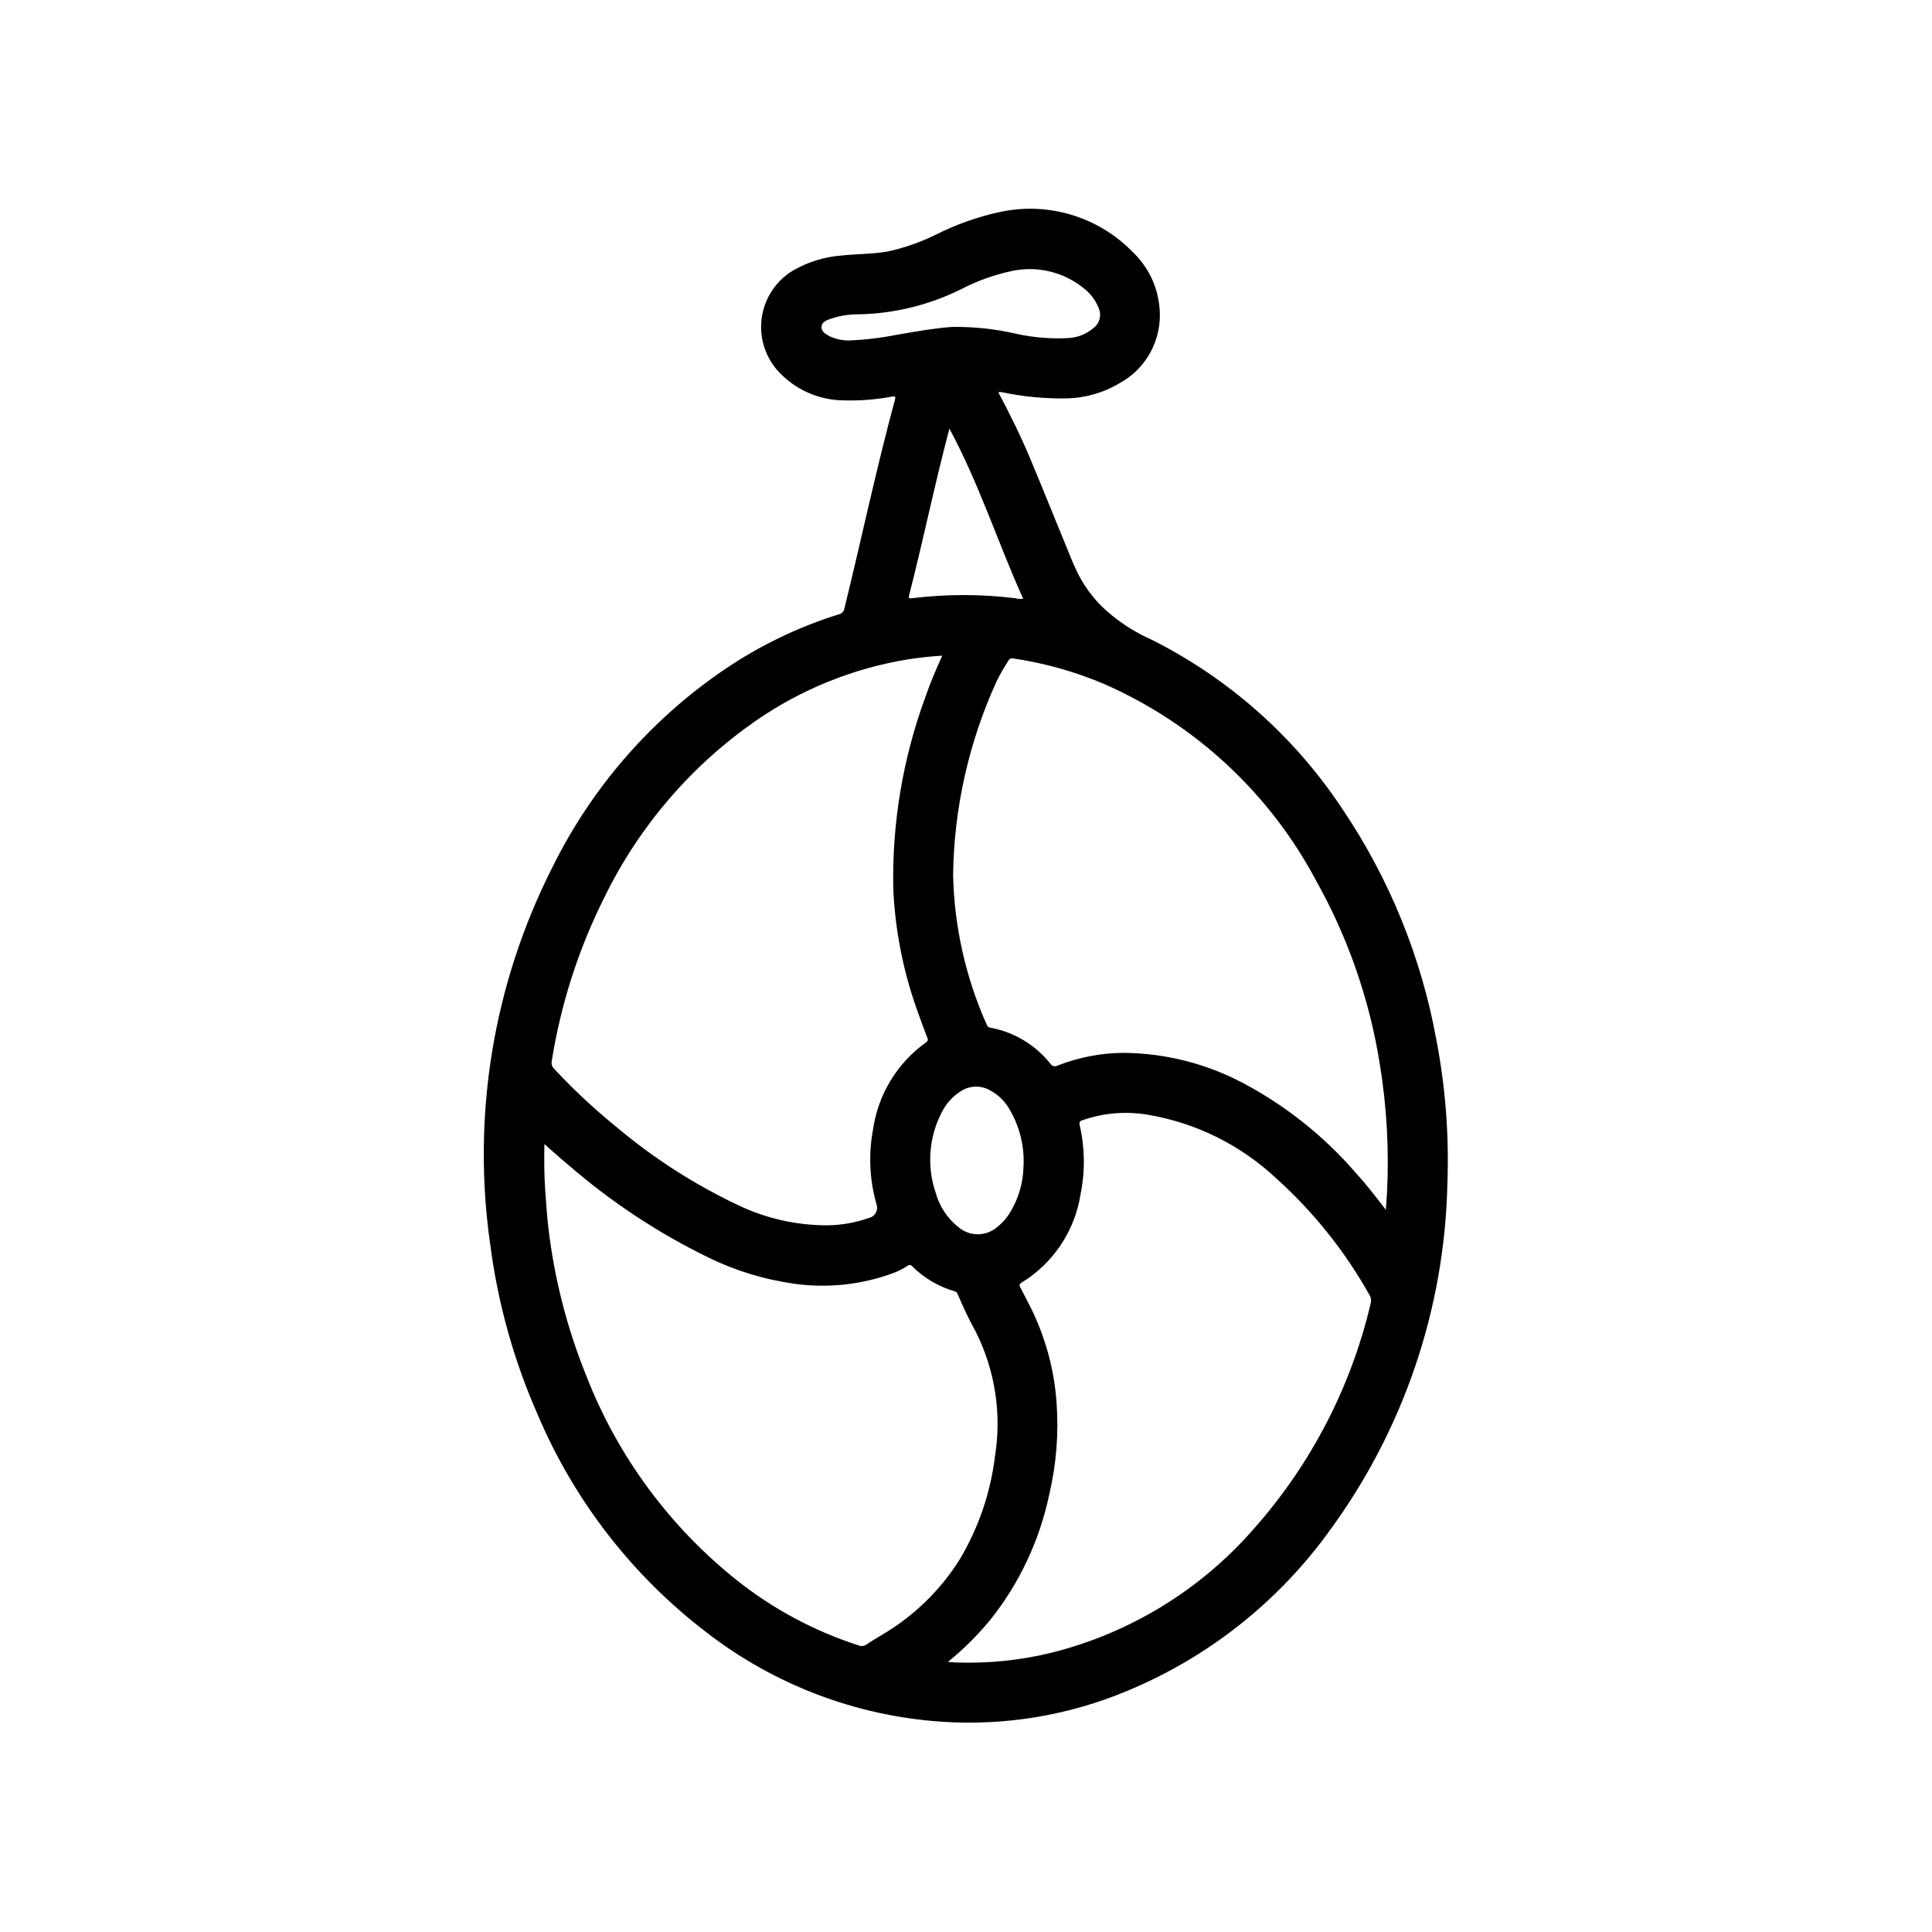
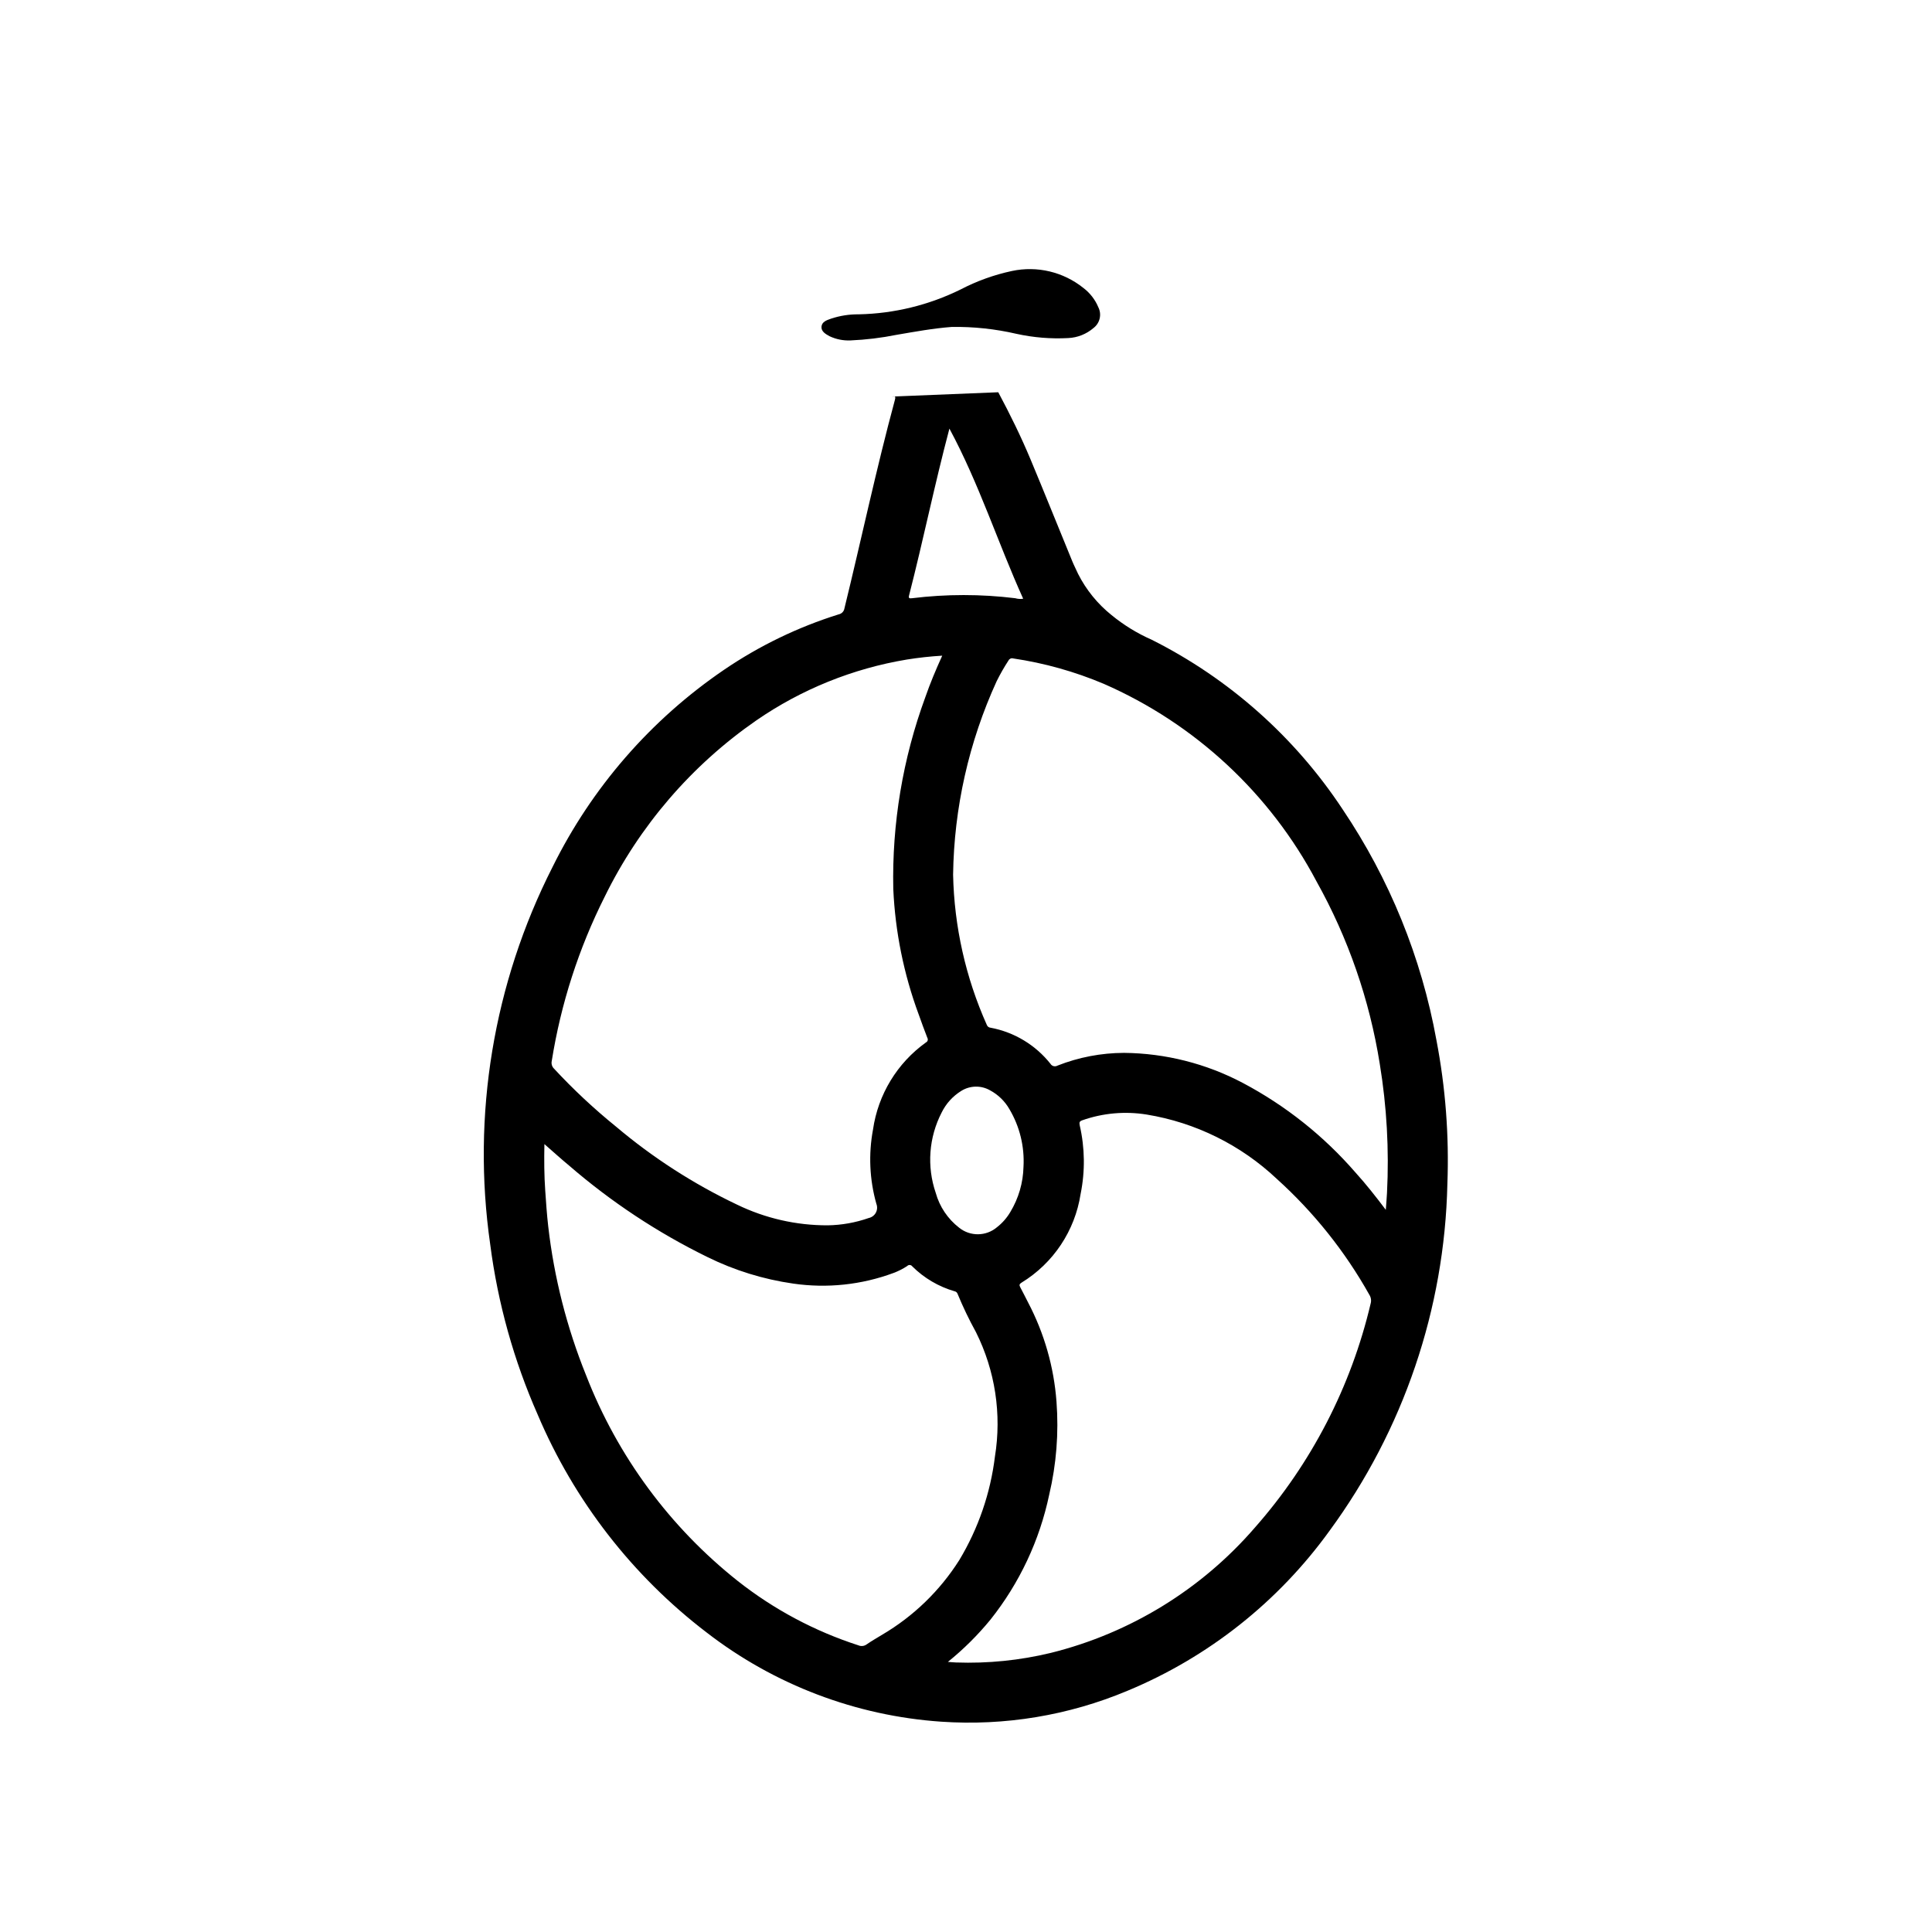
<svg xmlns="http://www.w3.org/2000/svg" fill="#000000" width="800px" height="800px" version="1.1" viewBox="144 144 512 512">
-   <path d="m408.55 247.95c3.148 5.879 6.031 11.762 8.559 17.805 3.754 8.988 7.383 18.035 11.082 27.047 0.449 1.094 1.008 2.148 1.488 3.234v0.004c2.144 4.254 5.18 7.992 8.895 10.969 3.227 2.644 6.797 4.836 10.613 6.516 20.523 10.301 37.984 25.809 50.633 44.973 12.418 18.441 20.879 39.254 24.844 61.129 2.414 12.566 3.387 25.371 2.906 38.16-0.734 33.102-11.633 65.172-31.215 91.867-13.582 18.832-32.125 33.52-53.57 42.422-15.594 6.543-32.5 9.344-49.371 8.188-22.586-1.547-44.207-9.77-62.117-23.613-19.691-15.031-35.125-34.93-44.793-57.734-6.34-14.367-10.582-29.57-12.594-45.148-4.918-34.25 0.855-69.18 16.531-100.03 10.391-21.027 26.035-39.016 45.418-52.223 9.359-6.375 19.609-11.332 30.418-14.707 0.781-0.16 1.379-0.789 1.504-1.574 4.512-18.414 8.438-37 13.383-55.285 0.203-0.789 0.156-1.008-0.738-0.859v0.004c-4.191 0.793-8.457 1.133-12.723 1.012-6.824-0.027-13.312-2.977-17.812-8.105-3.301-3.859-4.758-8.961-3.992-13.98 0.762-5.019 3.676-9.457 7.973-12.156 4.031-2.394 8.566-3.816 13.242-4.156 4.031-0.449 8.109-0.34 12.113-1.055 4.445-0.969 8.754-2.473 12.832-4.488 5.269-2.648 10.848-4.637 16.602-5.918 12.883-2.902 26.348 1.102 35.551 10.57 4.113 3.926 6.637 9.23 7.086 14.895 0.359 3.996-0.461 8.012-2.359 11.543-1.898 3.535-4.793 6.438-8.324 8.344-4.289 2.547-9.18 3.922-14.168 3.981-5.578 0.082-11.148-0.445-16.609-1.574-0.418-0.125-0.859-0.145-1.285-0.055zm-14.848 69.809c-3.133 0.184-6.258 0.527-9.359 1.023-14.316 2.379-27.934 7.879-39.887 16.117-17.176 11.891-31.02 27.988-40.211 46.75-6.887 13.707-11.617 28.391-14.027 43.539-0.16 0.727 0.062 1.48 0.59 2 5.102 5.504 10.59 10.637 16.422 15.359 9.746 8.234 20.516 15.18 32.039 20.664 7.512 3.656 15.758 5.539 24.113 5.512 3.691-0.062 7.352-0.715 10.84-1.938 0.805-0.172 1.496-0.688 1.887-1.41 0.387-0.727 0.438-1.586 0.137-2.352-1.812-6.406-2.113-13.141-0.891-19.68 1.34-9.293 6.41-17.633 14.043-23.098 0.219-0.105 0.379-0.297 0.445-0.527 0.07-0.23 0.035-0.48-0.09-0.688-0.789-2.062-1.574-4.133-2.297-6.219h-0.004c-3.941-10.656-6.211-21.859-6.723-33.211-0.367-17.328 2.512-34.57 8.488-50.836 1.281-3.699 2.793-7.281 4.484-11.008zm117.55 146.86c0.117-1.73 0.25-3.109 0.316-4.488 0.582-11.426-0.059-22.883-1.914-34.172-2.699-16.984-8.371-33.359-16.762-48.375-12.336-23.328-32.211-41.785-56.387-52.363-7.691-3.25-15.766-5.512-24.023-6.731-0.48-0.137-0.988 0.09-1.215 0.535-1.156 1.773-2.207 3.613-3.148 5.512-7.363 16.098-11.293 33.559-11.539 51.262 0.289 13.73 3.328 27.27 8.934 39.809 0.156 0.426 0.547 0.719 1 0.746 6.269 1.172 11.906 4.57 15.871 9.566 0.383 0.633 1.203 0.848 1.852 0.48 5.613-2.215 11.594-3.359 17.633-3.379 10.98 0.105 21.777 2.836 31.488 7.969 11.332 6 21.453 14.047 29.855 23.734 2.773 3.059 5.332 6.305 8.039 9.895zm-222.98-17.422c-0.086 4.289-0.062 8.305 0.219 12.312 0.219 3.148 0.426 6.297 0.789 9.445 1.547 13.562 4.926 26.852 10.039 39.512 8.324 21.438 22.215 40.27 40.242 54.551 9.547 7.519 20.355 13.281 31.918 17.012 0.715 0.312 1.539 0.223 2.168-0.234 1.348-0.938 2.777-1.746 4.172-2.598 8.273-4.871 15.266-11.641 20.402-19.754 5.039-8.379 8.258-17.727 9.445-27.434 1.824-11.246 0.066-22.781-5.027-32.977-1.82-3.297-3.449-6.695-4.883-10.176-0.129-0.344-0.426-0.59-0.785-0.656-4.231-1.227-8.086-3.496-11.211-6.602-0.152-0.215-0.391-0.344-0.652-0.363-0.262-0.016-0.516 0.086-0.695 0.277-1.125 0.742-2.336 1.359-3.606 1.832-8.488 3.152-17.637 4.121-26.598 2.82-7.887-1.129-15.547-3.496-22.695-7.016-13.23-6.477-25.566-14.633-36.707-24.27-2.156-1.777-4.227-3.676-6.535-5.684zm106.93 137.22c0.938 0.07 1.574 0.141 2.148 0.156 8.449 0.301 16.898-0.551 25.113-2.535 21.047-5.223 39.957-16.84 54.129-33.25 14.945-16.953 25.473-37.34 30.645-59.34 0.223-0.785 0.094-1.629-0.344-2.316-6.445-11.5-14.723-21.867-24.508-30.699-9.539-9.004-21.559-14.949-34.504-17.066-5.731-0.926-11.605-0.402-17.082 1.527-0.789 0.285-0.789 0.598-0.66 1.34v-0.004c1.371 5.973 1.453 12.172 0.234 18.18-1.5 9.75-7.223 18.348-15.641 23.496-0.605 0.363-0.668 0.66-0.34 1.25 0.723 1.324 1.371 2.699 2.078 4.039 4.277 8.152 6.832 17.094 7.512 26.27 0.625 8.273-0.031 16.59-1.938 24.664-2.539 12.078-7.859 23.398-15.539 33.062-3.371 4.121-7.16 7.883-11.305 11.227zm-25.828-350.2c4.117-0.18 8.211-0.676 12.25-1.488 4.848-0.828 9.684-1.715 14.586-2.086 5.781-0.09 11.555 0.527 17.188 1.832 4.484 0.984 9.086 1.363 13.672 1.117 2.477-0.109 4.844-1.051 6.723-2.668 1.695-1.289 2.234-3.606 1.273-5.508-0.84-2.012-2.199-3.766-3.934-5.086-5.324-4.281-12.293-5.938-18.973-4.512-4.731 1.012-9.305 2.66-13.594 4.898-8.406 4.141-17.617 6.391-26.984 6.586-2.508-0.027-5 0.363-7.379 1.16-1.086 0.387-2.363 0.789-2.496 2.078-0.133 1.289 1.102 2.008 2.156 2.574h0.004c1.719 0.809 3.609 1.184 5.508 1.102zm45.863 218.98c0.297-5.344-1-10.656-3.731-15.258-1.207-2.113-2.988-3.844-5.133-4.992-2.363-1.348-5.273-1.301-7.59 0.129-2.25 1.379-4.062 3.367-5.227 5.738-3.414 6.59-3.984 14.293-1.574 21.316 1.016 3.664 3.195 6.902 6.203 9.227 2.93 2.356 7.121 2.309 9.996-0.109 1.43-1.109 2.633-2.477 3.551-4.031 2.203-3.633 3.41-7.777 3.504-12.02zm-19.633-195.61c-3.938 14.84-6.941 29.613-10.691 44.203-0.203 0.789 0.094 0.828 0.789 0.746 9.082-1.117 18.266-1.117 27.348 0 0.68 0.199 1.398 0.246 2.102 0.133-6.731-14.887-11.676-30.473-19.547-45.082z" />
+   <path d="m408.55 247.95c3.148 5.879 6.031 11.762 8.559 17.805 3.754 8.988 7.383 18.035 11.082 27.047 0.449 1.094 1.008 2.148 1.488 3.234v0.004c2.144 4.254 5.18 7.992 8.895 10.969 3.227 2.644 6.797 4.836 10.613 6.516 20.523 10.301 37.984 25.809 50.633 44.973 12.418 18.441 20.879 39.254 24.844 61.129 2.414 12.566 3.387 25.371 2.906 38.16-0.734 33.102-11.633 65.172-31.215 91.867-13.582 18.832-32.125 33.52-53.57 42.422-15.594 6.543-32.5 9.344-49.371 8.188-22.586-1.547-44.207-9.77-62.117-23.613-19.691-15.031-35.125-34.93-44.793-57.734-6.34-14.367-10.582-29.57-12.594-45.148-4.918-34.25 0.855-69.18 16.531-100.03 10.391-21.027 26.035-39.016 45.418-52.223 9.359-6.375 19.609-11.332 30.418-14.707 0.781-0.16 1.379-0.789 1.504-1.574 4.512-18.414 8.438-37 13.383-55.285 0.203-0.789 0.156-1.008-0.738-0.859v0.004zm-14.848 69.809c-3.133 0.184-6.258 0.527-9.359 1.023-14.316 2.379-27.934 7.879-39.887 16.117-17.176 11.891-31.02 27.988-40.211 46.75-6.887 13.707-11.617 28.391-14.027 43.539-0.16 0.727 0.062 1.48 0.59 2 5.102 5.504 10.59 10.637 16.422 15.359 9.746 8.234 20.516 15.18 32.039 20.664 7.512 3.656 15.758 5.539 24.113 5.512 3.691-0.062 7.352-0.715 10.84-1.938 0.805-0.172 1.496-0.688 1.887-1.41 0.387-0.727 0.438-1.586 0.137-2.352-1.812-6.406-2.113-13.141-0.891-19.68 1.34-9.293 6.41-17.633 14.043-23.098 0.219-0.105 0.379-0.297 0.445-0.527 0.07-0.23 0.035-0.48-0.09-0.688-0.789-2.062-1.574-4.133-2.297-6.219h-0.004c-3.941-10.656-6.211-21.859-6.723-33.211-0.367-17.328 2.512-34.57 8.488-50.836 1.281-3.699 2.793-7.281 4.484-11.008zm117.55 146.86c0.117-1.73 0.25-3.109 0.316-4.488 0.582-11.426-0.059-22.883-1.914-34.172-2.699-16.984-8.371-33.359-16.762-48.375-12.336-23.328-32.211-41.785-56.387-52.363-7.691-3.25-15.766-5.512-24.023-6.731-0.48-0.137-0.988 0.09-1.215 0.535-1.156 1.773-2.207 3.613-3.148 5.512-7.363 16.098-11.293 33.559-11.539 51.262 0.289 13.73 3.328 27.27 8.934 39.809 0.156 0.426 0.547 0.719 1 0.746 6.269 1.172 11.906 4.57 15.871 9.566 0.383 0.633 1.203 0.848 1.852 0.48 5.613-2.215 11.594-3.359 17.633-3.379 10.98 0.105 21.777 2.836 31.488 7.969 11.332 6 21.453 14.047 29.855 23.734 2.773 3.059 5.332 6.305 8.039 9.895zm-222.98-17.422c-0.086 4.289-0.062 8.305 0.219 12.312 0.219 3.148 0.426 6.297 0.789 9.445 1.547 13.562 4.926 26.852 10.039 39.512 8.324 21.438 22.215 40.27 40.242 54.551 9.547 7.519 20.355 13.281 31.918 17.012 0.715 0.312 1.539 0.223 2.168-0.234 1.348-0.938 2.777-1.746 4.172-2.598 8.273-4.871 15.266-11.641 20.402-19.754 5.039-8.379 8.258-17.727 9.445-27.434 1.824-11.246 0.066-22.781-5.027-32.977-1.82-3.297-3.449-6.695-4.883-10.176-0.129-0.344-0.426-0.59-0.785-0.656-4.231-1.227-8.086-3.496-11.211-6.602-0.152-0.215-0.391-0.344-0.652-0.363-0.262-0.016-0.516 0.086-0.695 0.277-1.125 0.742-2.336 1.359-3.606 1.832-8.488 3.152-17.637 4.121-26.598 2.82-7.887-1.129-15.547-3.496-22.695-7.016-13.23-6.477-25.566-14.633-36.707-24.27-2.156-1.777-4.227-3.676-6.535-5.684zm106.93 137.22c0.938 0.07 1.574 0.141 2.148 0.156 8.449 0.301 16.898-0.551 25.113-2.535 21.047-5.223 39.957-16.84 54.129-33.25 14.945-16.953 25.473-37.34 30.645-59.34 0.223-0.785 0.094-1.629-0.344-2.316-6.445-11.5-14.723-21.867-24.508-30.699-9.539-9.004-21.559-14.949-34.504-17.066-5.731-0.926-11.605-0.402-17.082 1.527-0.789 0.285-0.789 0.598-0.66 1.34v-0.004c1.371 5.973 1.453 12.172 0.234 18.18-1.5 9.75-7.223 18.348-15.641 23.496-0.605 0.363-0.668 0.66-0.34 1.25 0.723 1.324 1.371 2.699 2.078 4.039 4.277 8.152 6.832 17.094 7.512 26.27 0.625 8.273-0.031 16.59-1.938 24.664-2.539 12.078-7.859 23.398-15.539 33.062-3.371 4.121-7.16 7.883-11.305 11.227zm-25.828-350.2c4.117-0.18 8.211-0.676 12.25-1.488 4.848-0.828 9.684-1.715 14.586-2.086 5.781-0.09 11.555 0.527 17.188 1.832 4.484 0.984 9.086 1.363 13.672 1.117 2.477-0.109 4.844-1.051 6.723-2.668 1.695-1.289 2.234-3.606 1.273-5.508-0.84-2.012-2.199-3.766-3.934-5.086-5.324-4.281-12.293-5.938-18.973-4.512-4.731 1.012-9.305 2.66-13.594 4.898-8.406 4.141-17.617 6.391-26.984 6.586-2.508-0.027-5 0.363-7.379 1.16-1.086 0.387-2.363 0.789-2.496 2.078-0.133 1.289 1.102 2.008 2.156 2.574h0.004c1.719 0.809 3.609 1.184 5.508 1.102zm45.863 218.98c0.297-5.344-1-10.656-3.731-15.258-1.207-2.113-2.988-3.844-5.133-4.992-2.363-1.348-5.273-1.301-7.59 0.129-2.25 1.379-4.062 3.367-5.227 5.738-3.414 6.59-3.984 14.293-1.574 21.316 1.016 3.664 3.195 6.902 6.203 9.227 2.93 2.356 7.121 2.309 9.996-0.109 1.43-1.109 2.633-2.477 3.551-4.031 2.203-3.633 3.41-7.777 3.504-12.02zm-19.633-195.61c-3.938 14.84-6.941 29.613-10.691 44.203-0.203 0.789 0.094 0.828 0.789 0.746 9.082-1.117 18.266-1.117 27.348 0 0.68 0.199 1.398 0.246 2.102 0.133-6.731-14.887-11.676-30.473-19.547-45.082z" />
</svg>